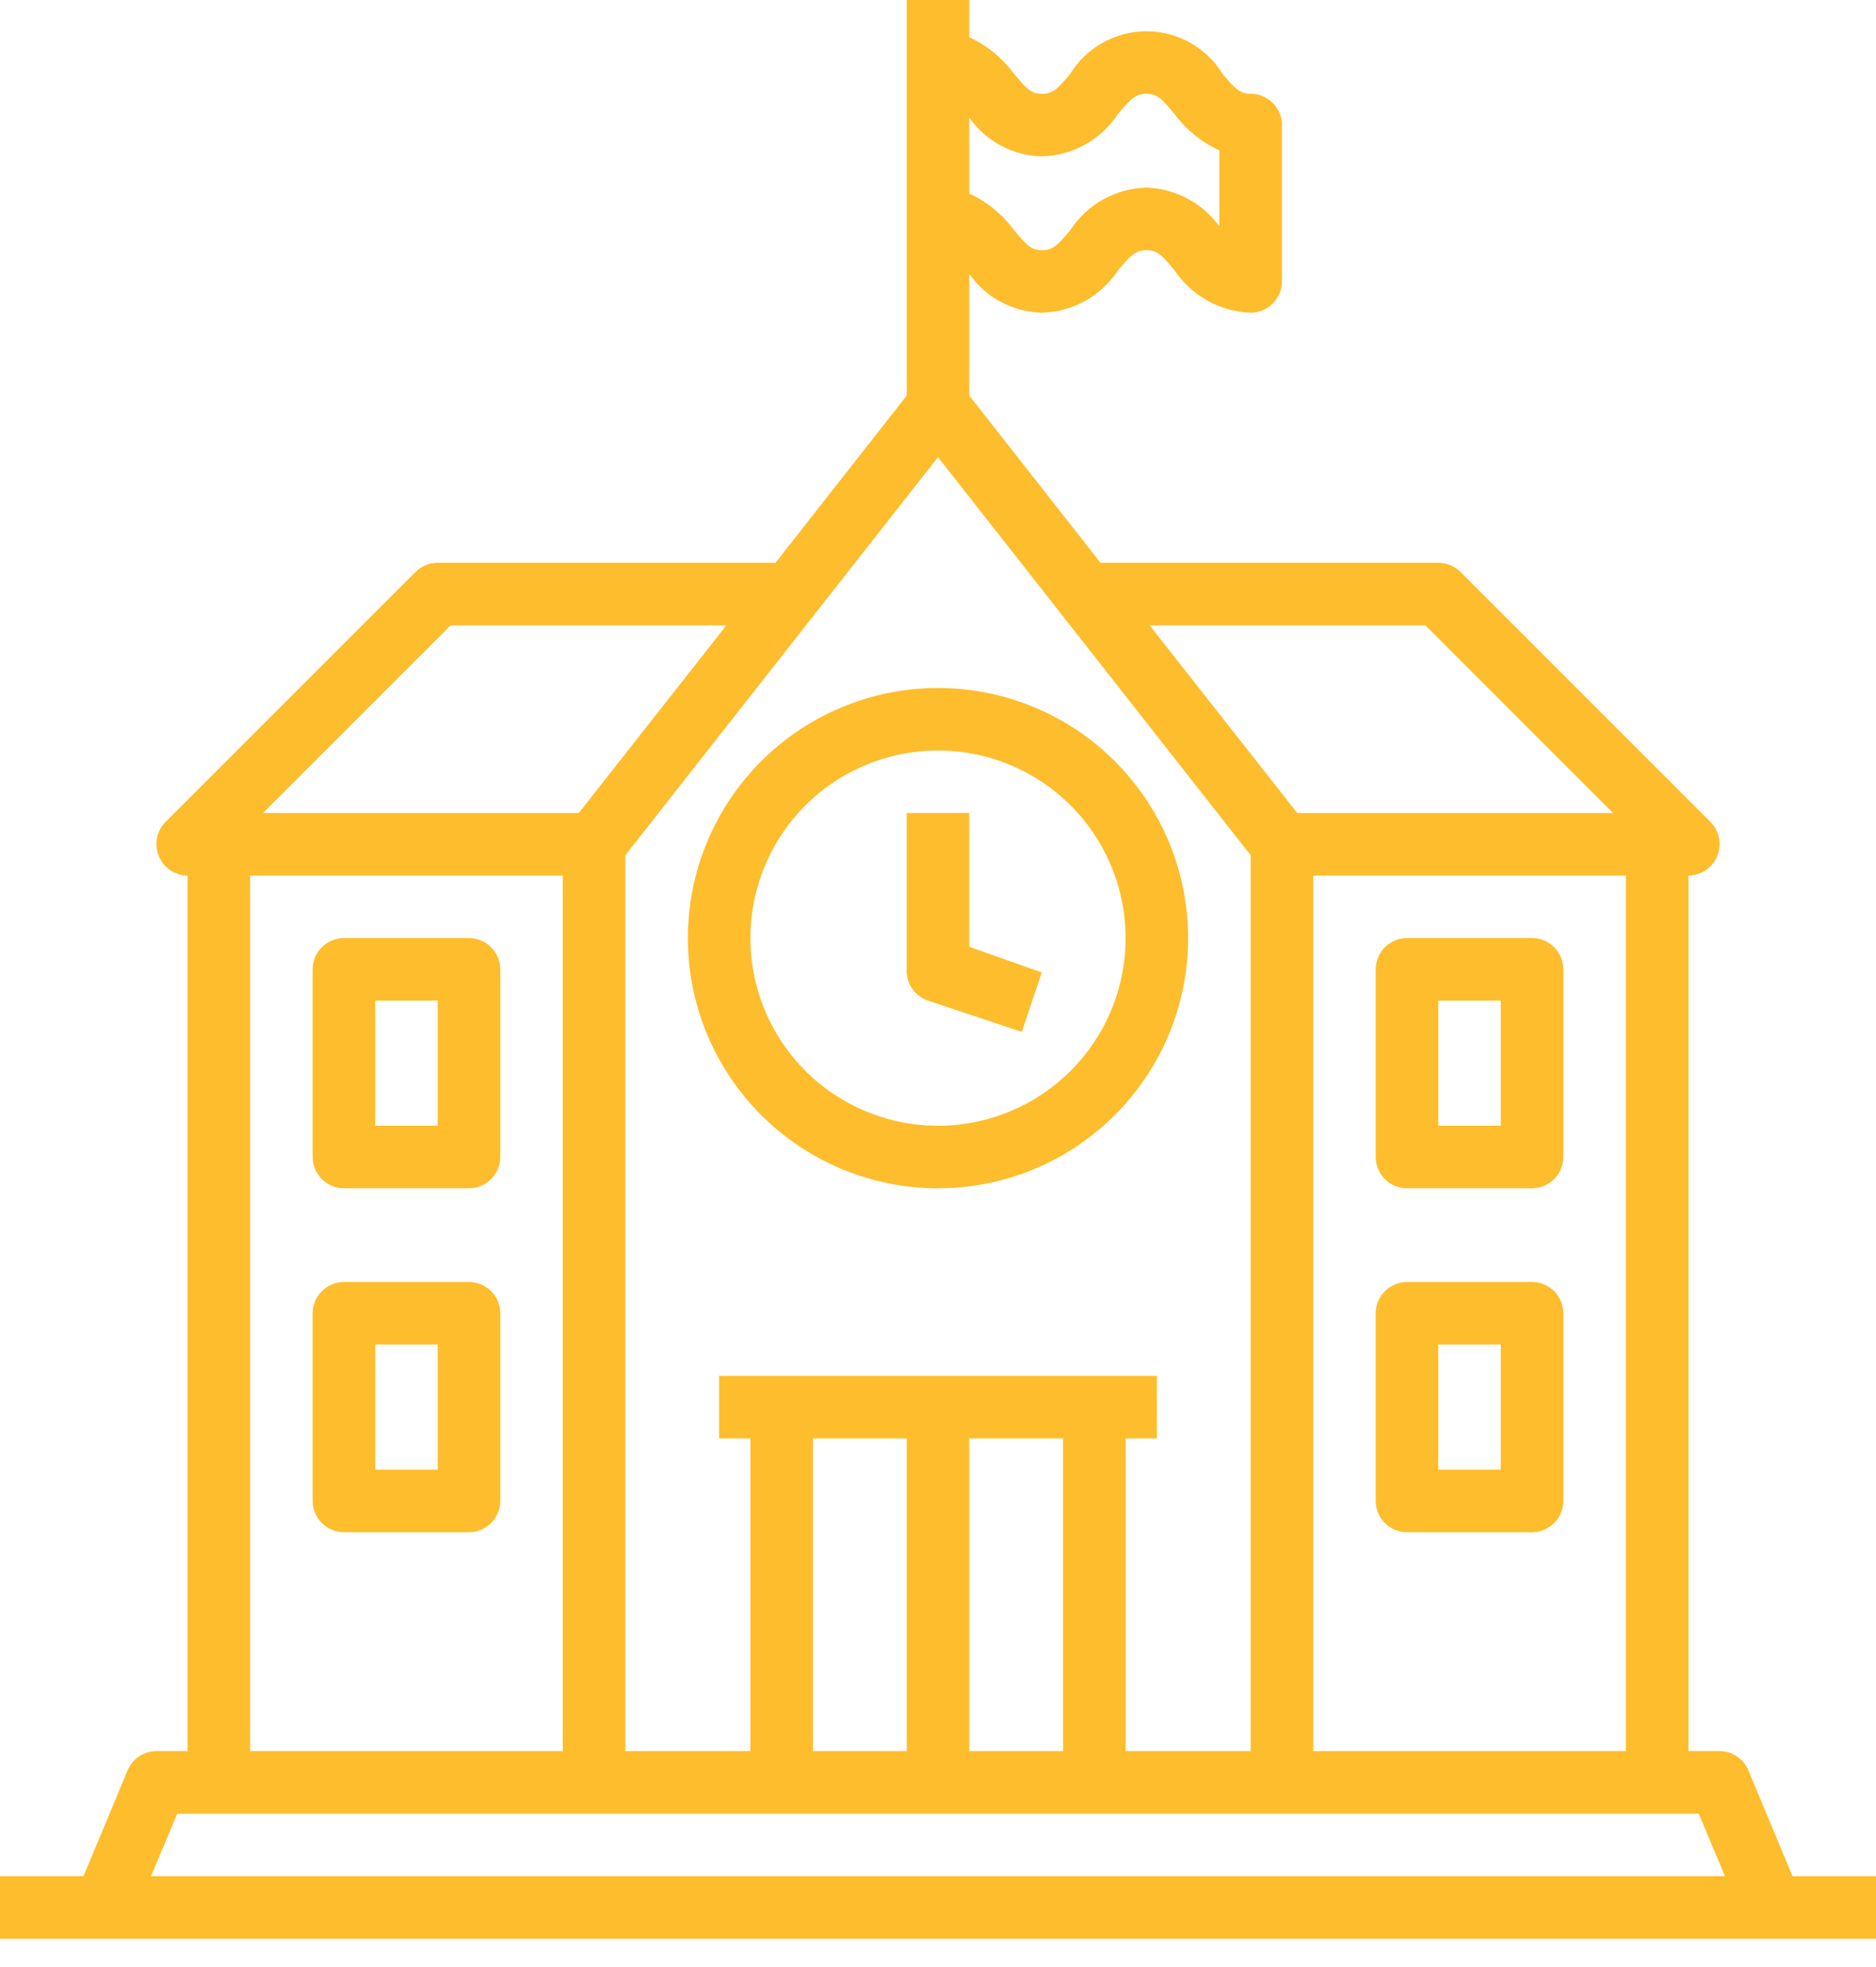
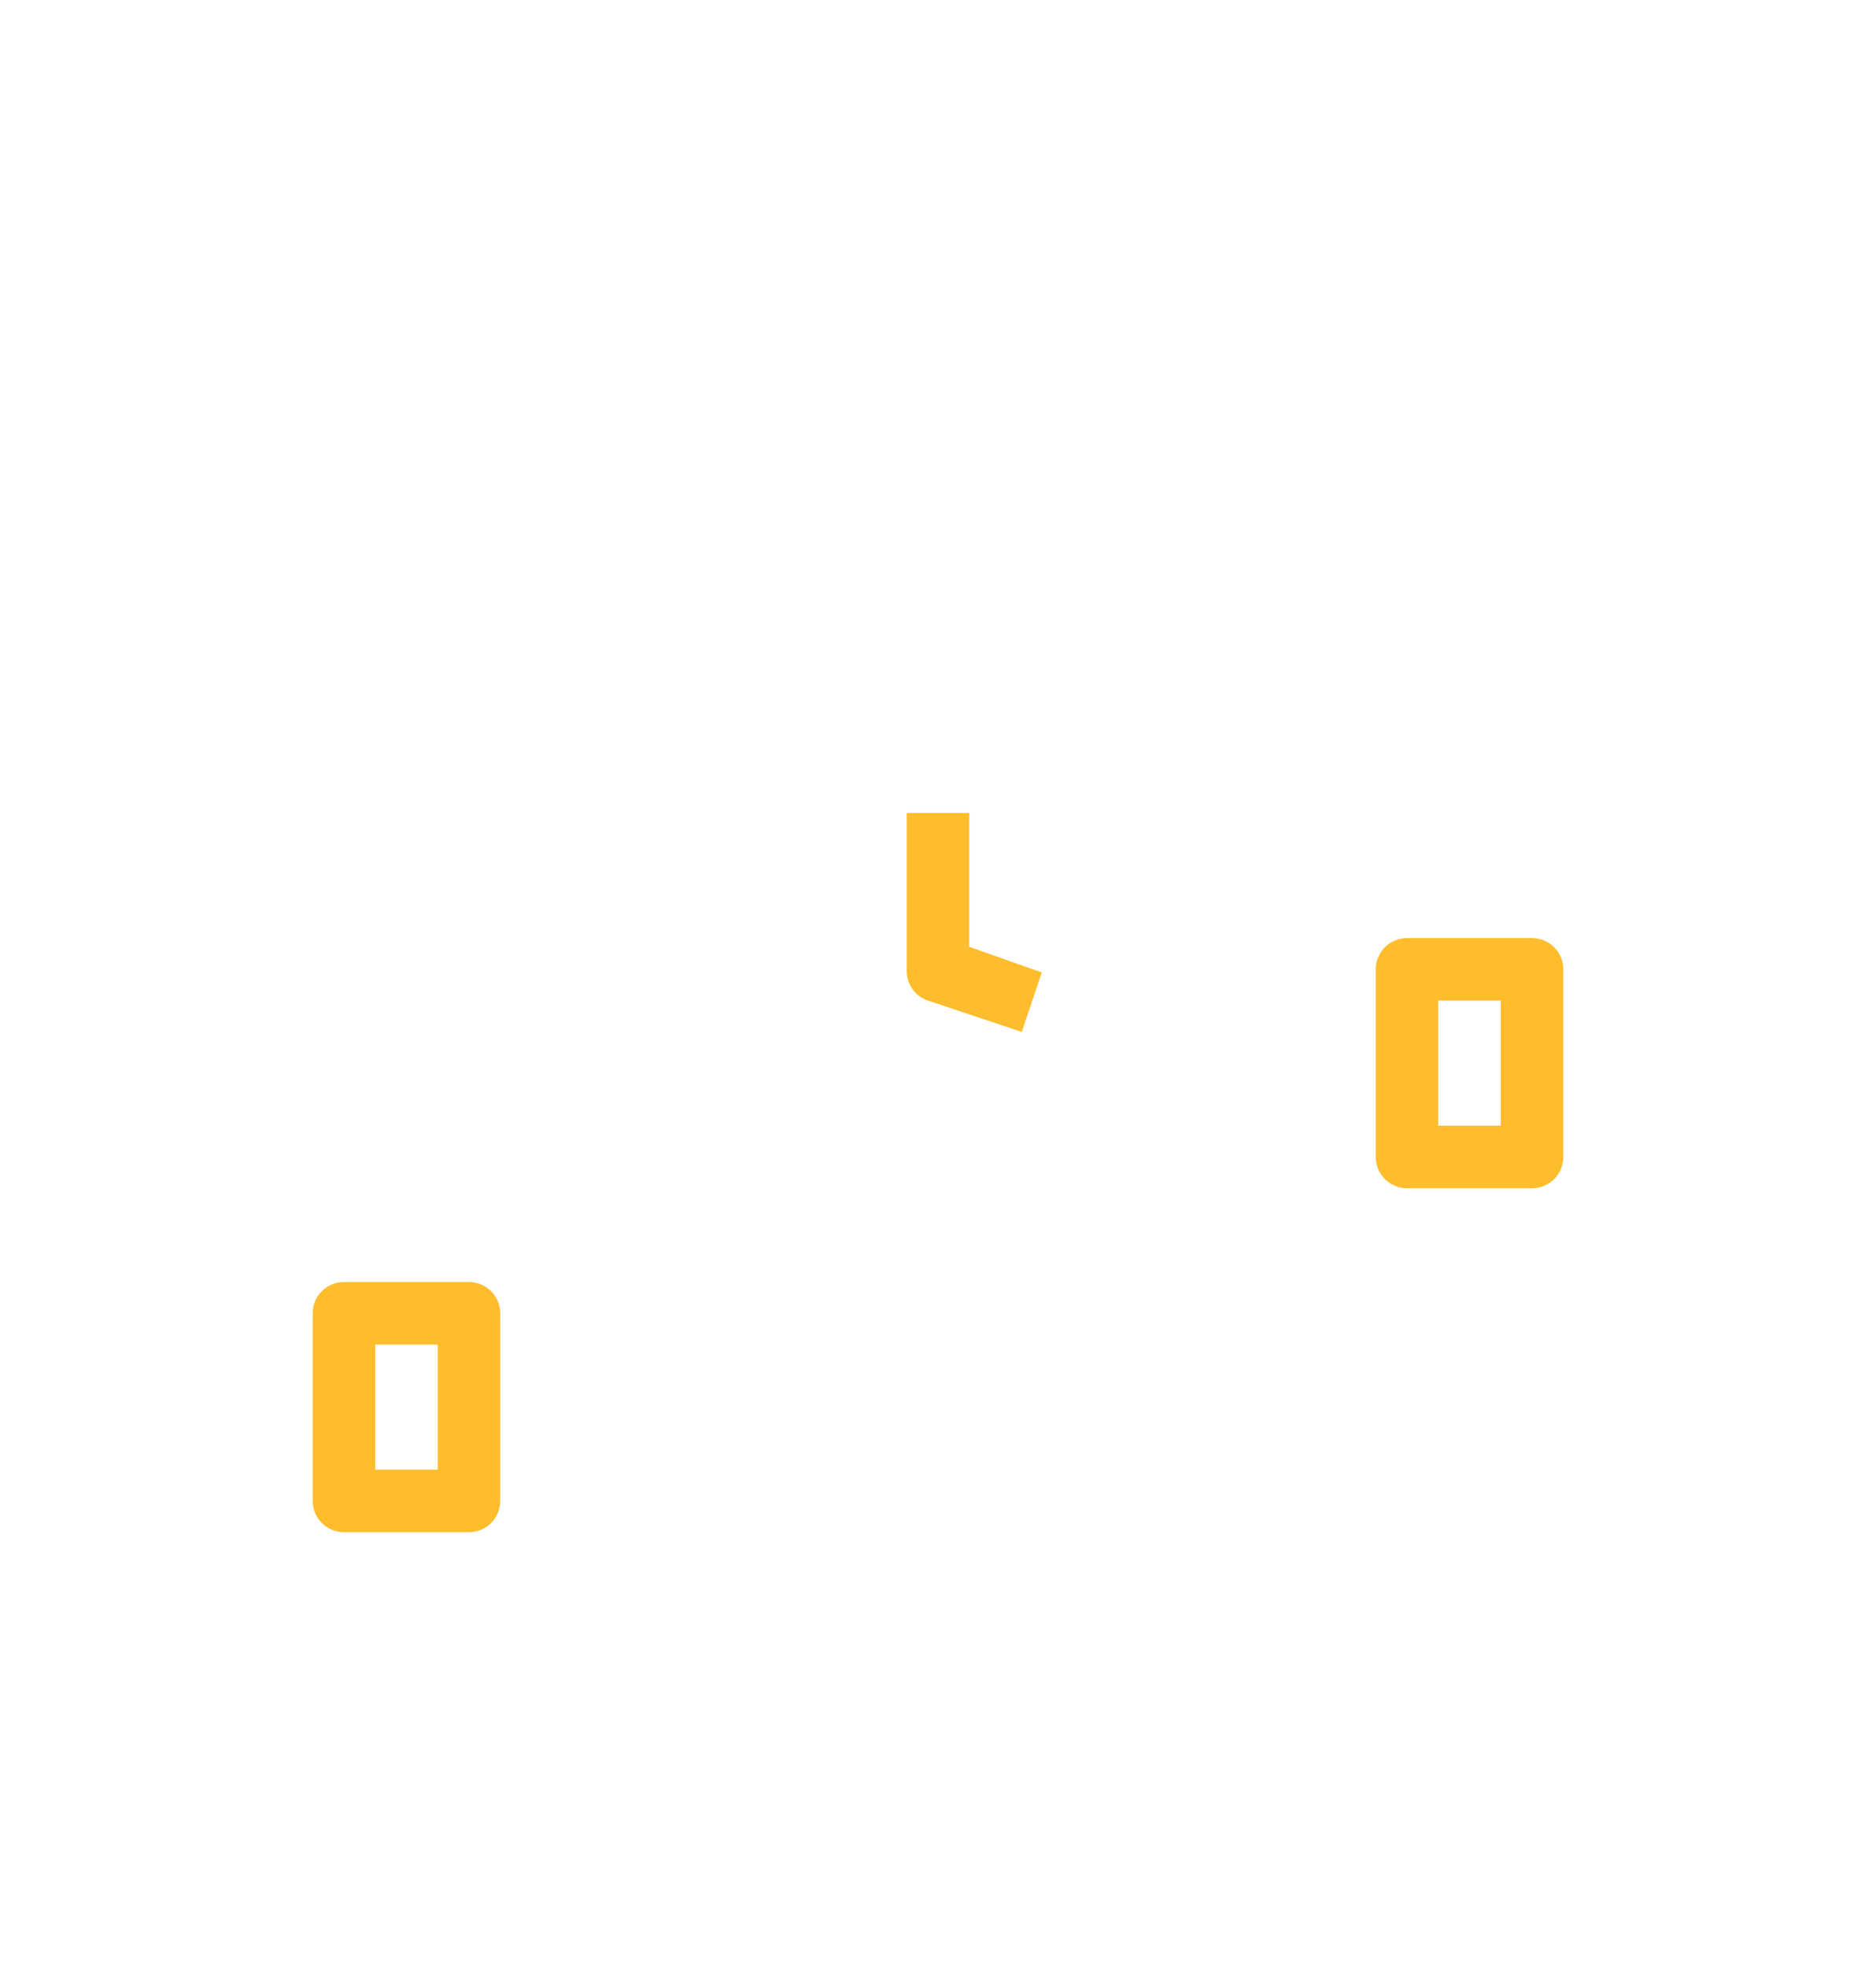
<svg xmlns="http://www.w3.org/2000/svg" width="62" height="65" viewBox="0 0 62 65" fill="none">
-   <path d="M62 62H59.241L57.784 58.507C57.706 58.319 57.575 58.157 57.406 58.043C57.236 57.929 57.037 57.868 56.833 57.867H55.8V28.933C56.004 28.932 56.203 28.871 56.372 28.757C56.541 28.643 56.673 28.481 56.751 28.293C56.83 28.105 56.851 27.897 56.813 27.697C56.774 27.496 56.677 27.312 56.534 27.166L48.267 18.9C48.17 18.804 48.056 18.728 47.93 18.677C47.804 18.625 47.669 18.599 47.533 18.6H36.373L32.033 13.072V9.052C32.305 9.44 32.665 9.759 33.084 9.981C33.502 10.204 33.967 10.325 34.441 10.333C34.942 10.319 35.432 10.184 35.87 9.94C36.307 9.695 36.678 9.348 36.952 8.928C37.376 8.432 37.541 8.267 37.892 8.267C38.244 8.267 38.399 8.432 38.812 8.928C39.092 9.344 39.466 9.689 39.904 9.933C40.342 10.177 40.832 10.314 41.333 10.333C41.607 10.333 41.87 10.224 42.064 10.031C42.258 9.837 42.367 9.574 42.367 9.3V4.133C42.367 3.859 42.258 3.596 42.064 3.403C41.87 3.209 41.607 3.1 41.333 3.1C40.982 3.1 40.817 2.935 40.403 2.439C40.139 2.009 39.769 1.655 39.328 1.409C38.888 1.163 38.392 1.033 37.887 1.033C37.383 1.033 36.887 1.163 36.446 1.409C36.006 1.655 35.636 2.009 35.371 2.439C34.958 2.935 34.792 3.1 34.441 3.1C34.09 3.1 33.955 2.966 33.511 2.439C33.129 1.917 32.621 1.5 32.033 1.23V0H29.967V13.072L25.627 18.6H14.467C14.331 18.599 14.196 18.625 14.07 18.677C13.944 18.728 13.829 18.804 13.733 18.9L5.466 27.166C5.323 27.312 5.226 27.496 5.187 27.697C5.149 27.897 5.17 28.105 5.249 28.293C5.327 28.481 5.458 28.643 5.628 28.757C5.797 28.871 5.996 28.932 6.2 28.933V57.867H5.167C4.963 57.868 4.764 57.929 4.594 58.043C4.425 58.157 4.294 58.319 4.216 58.507L2.759 62H0V64.067H62V62ZM32.033 3.885C32.305 4.274 32.665 4.592 33.084 4.815C33.502 5.037 33.967 5.158 34.441 5.167C34.942 5.153 35.432 5.018 35.87 4.773C36.307 4.528 36.678 4.181 36.952 3.761C37.376 3.265 37.541 3.1 37.892 3.1C38.244 3.1 38.399 3.265 38.812 3.761C39.198 4.284 39.71 4.7 40.3 4.97V7.481C40.023 7.098 39.662 6.784 39.245 6.562C38.827 6.34 38.365 6.216 37.892 6.2C37.39 6.212 36.897 6.346 36.458 6.591C36.019 6.836 35.646 7.184 35.371 7.605C34.958 8.101 34.792 8.267 34.441 8.267C34.09 8.267 33.955 8.132 33.511 7.605C33.129 7.083 32.621 6.667 32.033 6.396V3.885ZM47.11 20.667L53.31 26.867H42.873L37.996 20.667H47.11ZM53.733 28.933V57.867H43.4V28.933H53.733ZM31 15.107L41.333 28.262V57.867H37.2V47.533H38.233V45.467H23.767V47.533H24.8V57.867H20.667V28.262L31 15.107ZM35.133 47.533V57.867H32.033V47.533H35.133ZM29.967 47.533V57.867H26.867V47.533H29.967ZM14.89 20.667H24.004L19.127 26.867H8.69L14.89 20.667ZM8.267 28.933H18.6V57.867H8.267V28.933ZM4.991 62L5.859 59.933H56.141L57.009 62H4.991Z" fill="#FEBD2C" />
-   <path d="M31 39.268C32.635 39.268 34.233 38.783 35.593 37.875C36.952 36.966 38.012 35.675 38.637 34.165C39.263 32.654 39.427 30.992 39.108 29.388C38.789 27.785 38.002 26.312 36.846 25.156C35.689 24 34.216 23.212 32.613 22.893C31.009 22.574 29.347 22.738 27.837 23.364C26.326 23.989 25.035 25.049 24.127 26.408C23.218 27.768 22.733 29.366 22.733 31.001C22.733 33.194 23.604 35.296 25.155 36.846C26.705 38.397 28.808 39.268 31 39.268ZM31 24.801C32.226 24.801 33.425 25.165 34.445 25.846C35.464 26.527 36.259 27.495 36.728 28.628C37.197 29.761 37.32 31.008 37.081 32.211C36.842 33.413 36.251 34.518 35.384 35.385C34.517 36.252 33.412 36.843 32.21 37.082C31.007 37.321 29.76 37.198 28.627 36.729C27.494 36.26 26.526 35.465 25.845 34.446C25.164 33.426 24.8 32.227 24.8 31.001C24.8 29.357 25.453 27.78 26.616 26.617C27.779 25.454 29.356 24.801 31 24.801Z" fill="#FEBD2C" />
  <path d="M30.668 33.065L33.768 34.099L34.43 32.135L32.032 31.288V26.865H29.966V32.032C29.954 32.257 30.016 32.48 30.143 32.667C30.27 32.853 30.454 32.993 30.668 33.065Z" fill="#FEBD2C" />
-   <path d="M15.5 31H11.366C11.092 31 10.829 31.109 10.636 31.303C10.442 31.496 10.333 31.759 10.333 32.033V38.233C10.333 38.507 10.442 38.77 10.636 38.964C10.829 39.158 11.092 39.267 11.366 39.267H15.5C15.774 39.267 16.037 39.158 16.23 38.964C16.424 38.77 16.533 38.507 16.533 38.233V32.033C16.533 31.759 16.424 31.496 16.23 31.303C16.037 31.109 15.774 31 15.5 31ZM14.466 37.2H12.4V33.067H14.466V37.2Z" fill="#FEBD2C" />
  <path d="M15.5 42.365H11.366C11.092 42.365 10.829 42.474 10.636 42.668C10.442 42.862 10.333 43.124 10.333 43.399V49.599C10.333 49.873 10.442 50.136 10.636 50.329C10.829 50.523 11.092 50.632 11.366 50.632H15.5C15.774 50.632 16.037 50.523 16.23 50.329C16.424 50.136 16.533 49.873 16.533 49.599V43.399C16.533 43.124 16.424 42.862 16.23 42.668C16.037 42.474 15.774 42.365 15.5 42.365ZM14.466 48.565H12.4V44.432H14.466V48.565Z" fill="#FEBD2C" />
  <path d="M46.5 39.267H50.633C50.907 39.267 51.17 39.158 51.364 38.964C51.557 38.77 51.666 38.507 51.666 38.233V32.033C51.666 31.759 51.557 31.496 51.364 31.303C51.17 31.109 50.907 31 50.633 31H46.5C46.226 31 45.963 31.109 45.769 31.303C45.575 31.496 45.466 31.759 45.466 32.033V38.233C45.466 38.507 45.575 38.77 45.769 38.964C45.963 39.158 46.226 39.267 46.5 39.267ZM47.533 33.067H49.6V37.2H47.533V33.067Z" fill="#FEBD2C" />
-   <path d="M46.5 50.632H50.633C50.907 50.632 51.17 50.523 51.364 50.329C51.557 50.136 51.666 49.873 51.666 49.599V43.399C51.666 43.124 51.557 42.862 51.364 42.668C51.17 42.474 50.907 42.365 50.633 42.365H46.5C46.226 42.365 45.963 42.474 45.769 42.668C45.575 42.862 45.466 43.124 45.466 43.399V49.599C45.466 49.873 45.575 50.136 45.769 50.329C45.963 50.523 46.226 50.632 46.5 50.632ZM47.533 44.432H49.6V48.565H47.533V44.432Z" fill="#FEBD2C" />
</svg>